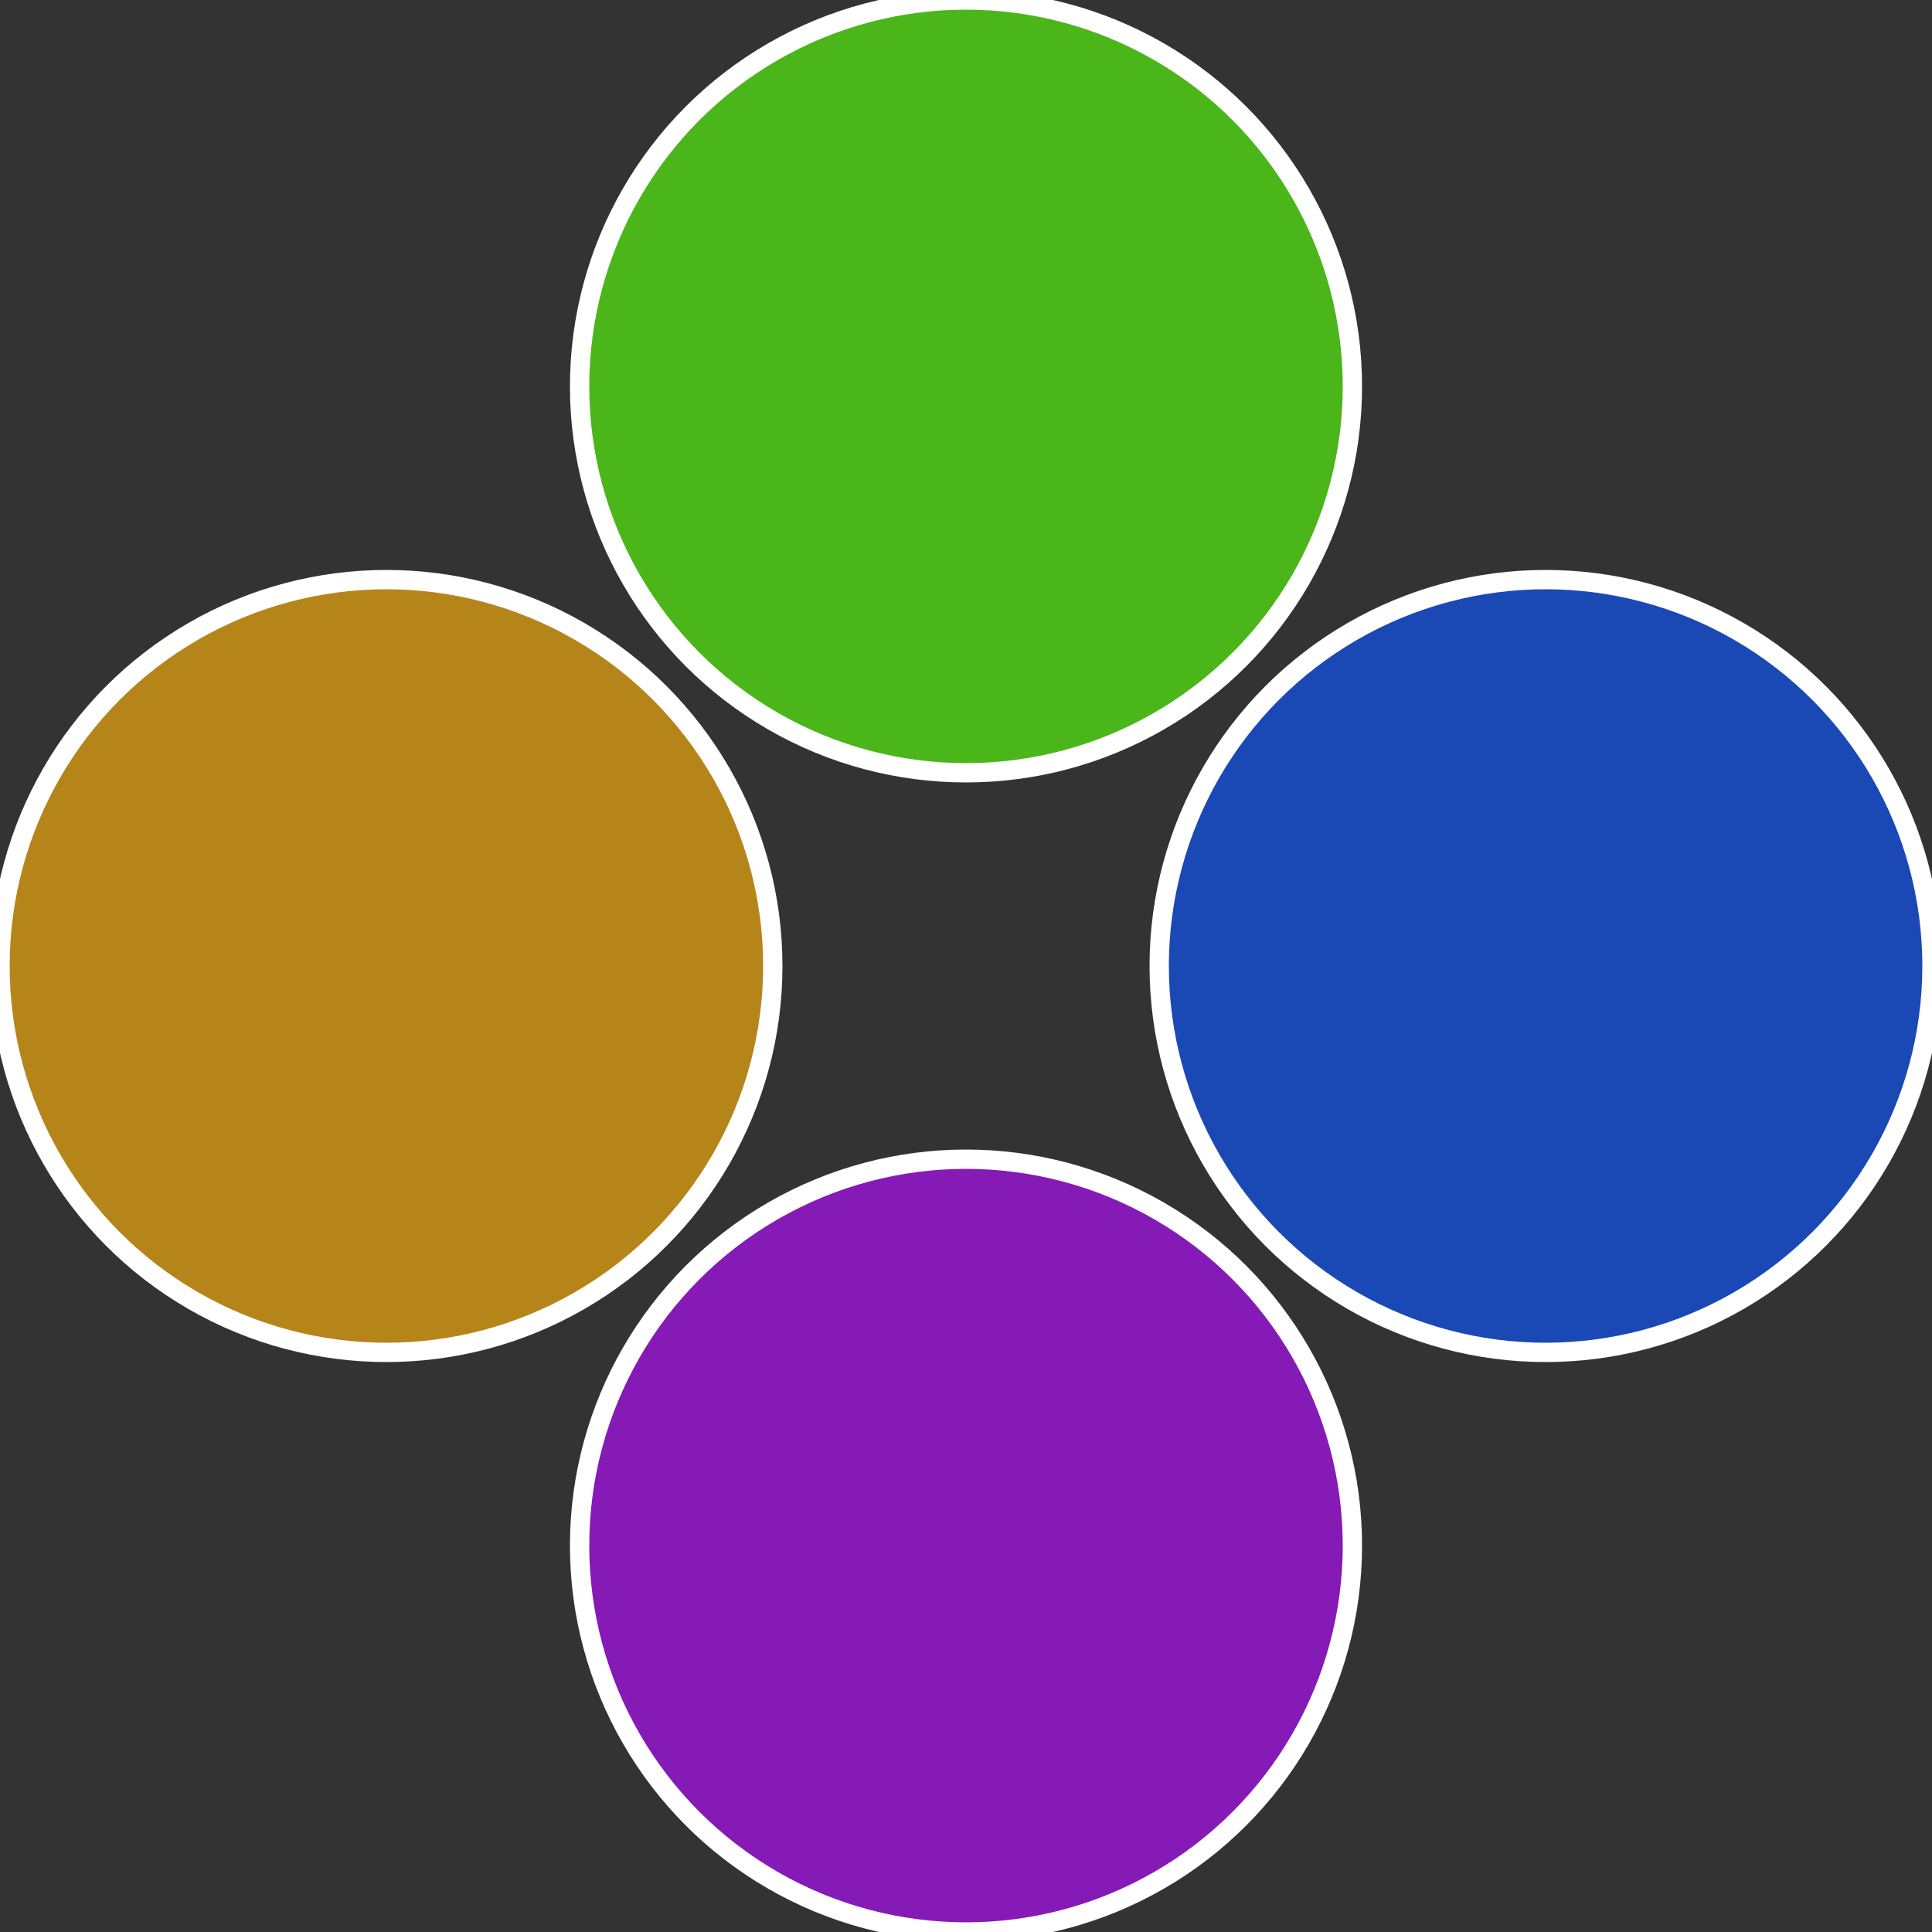
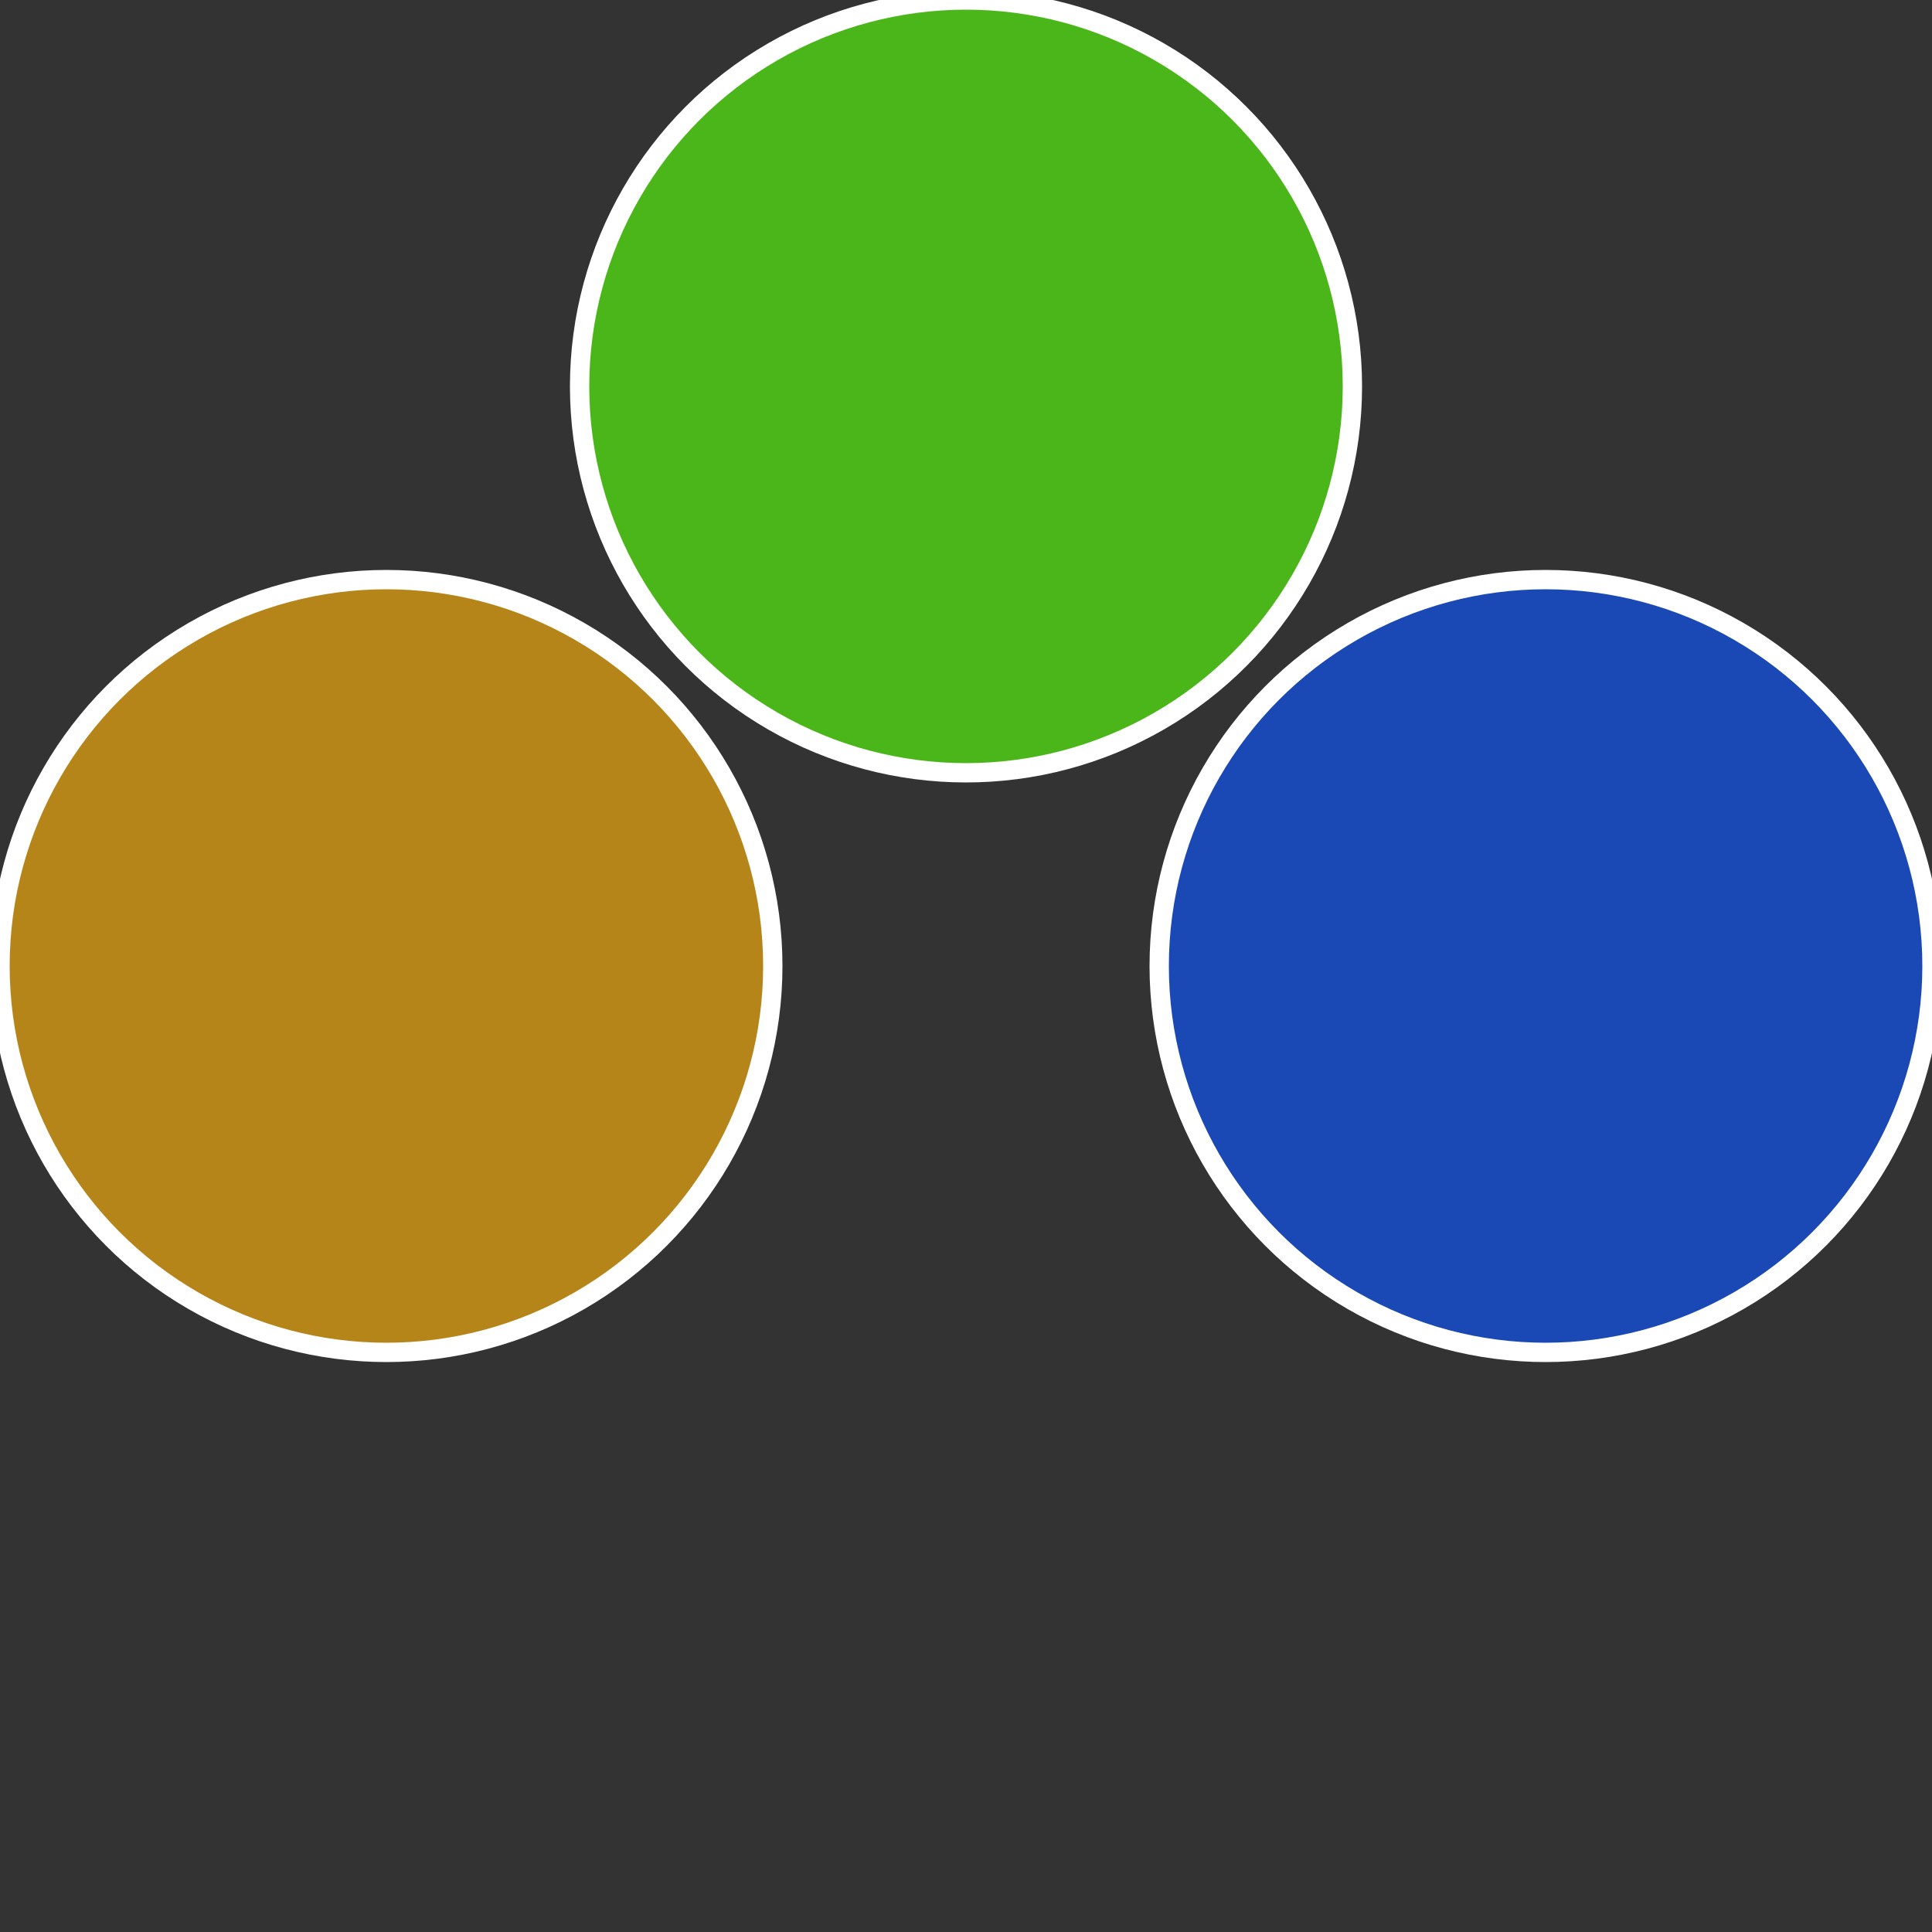
<svg xmlns="http://www.w3.org/2000/svg" width="500" height="500" viewBox="-1 -1 2 2">
  <rect x="-1" y="-1" width="2" height="2" fill="#333333" stroke="none" />
  <circle cx="0.6" cy="0" r="0.4" fill="#1a49b6" stroke="#fff" stroke-width="1%" />
-   <circle cx="3.6739403974421E-17" cy="0.6" r="0.4" fill="#851ab6" stroke="#fff" stroke-width="1%" />
  <circle cx="-0.6" cy="7.3478807948841E-17" r="0.4" fill="#b6851a" stroke="#fff" stroke-width="1%" />
  <circle cx="-1.1021821192326E-16" cy="-0.6" r="0.4" fill="#4bb61a" stroke="#fff" stroke-width="1%" />
</svg>